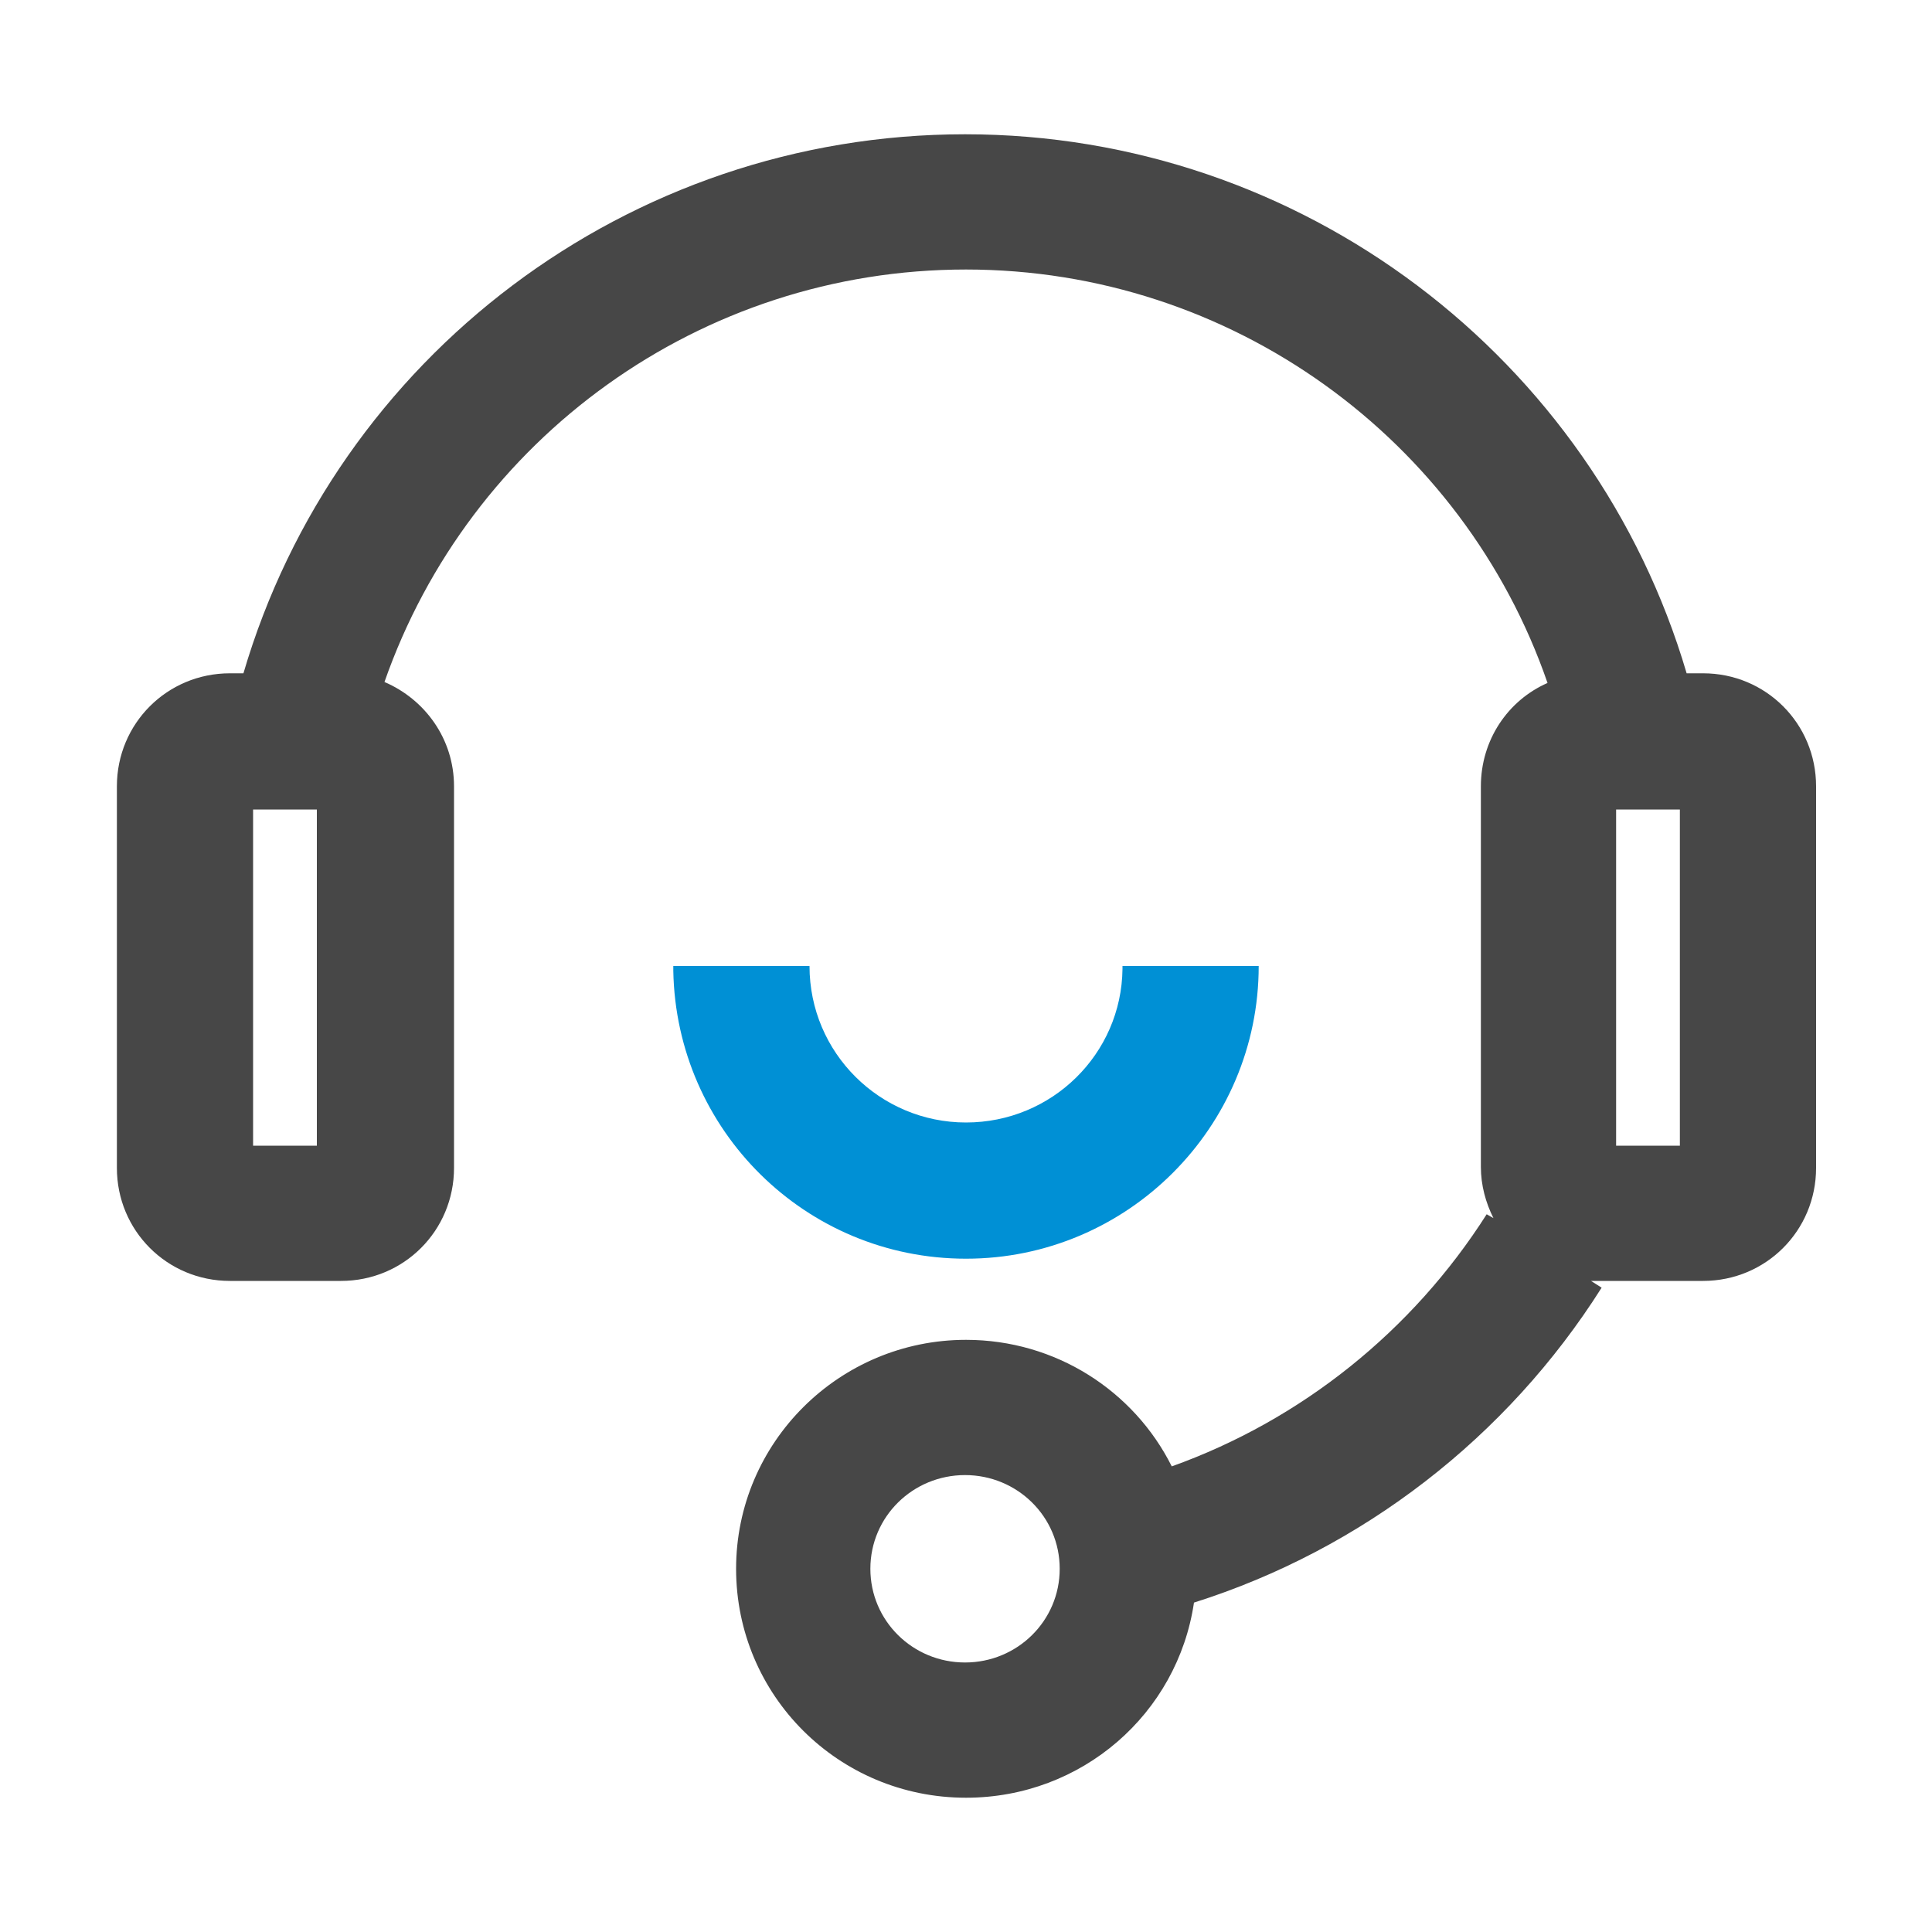
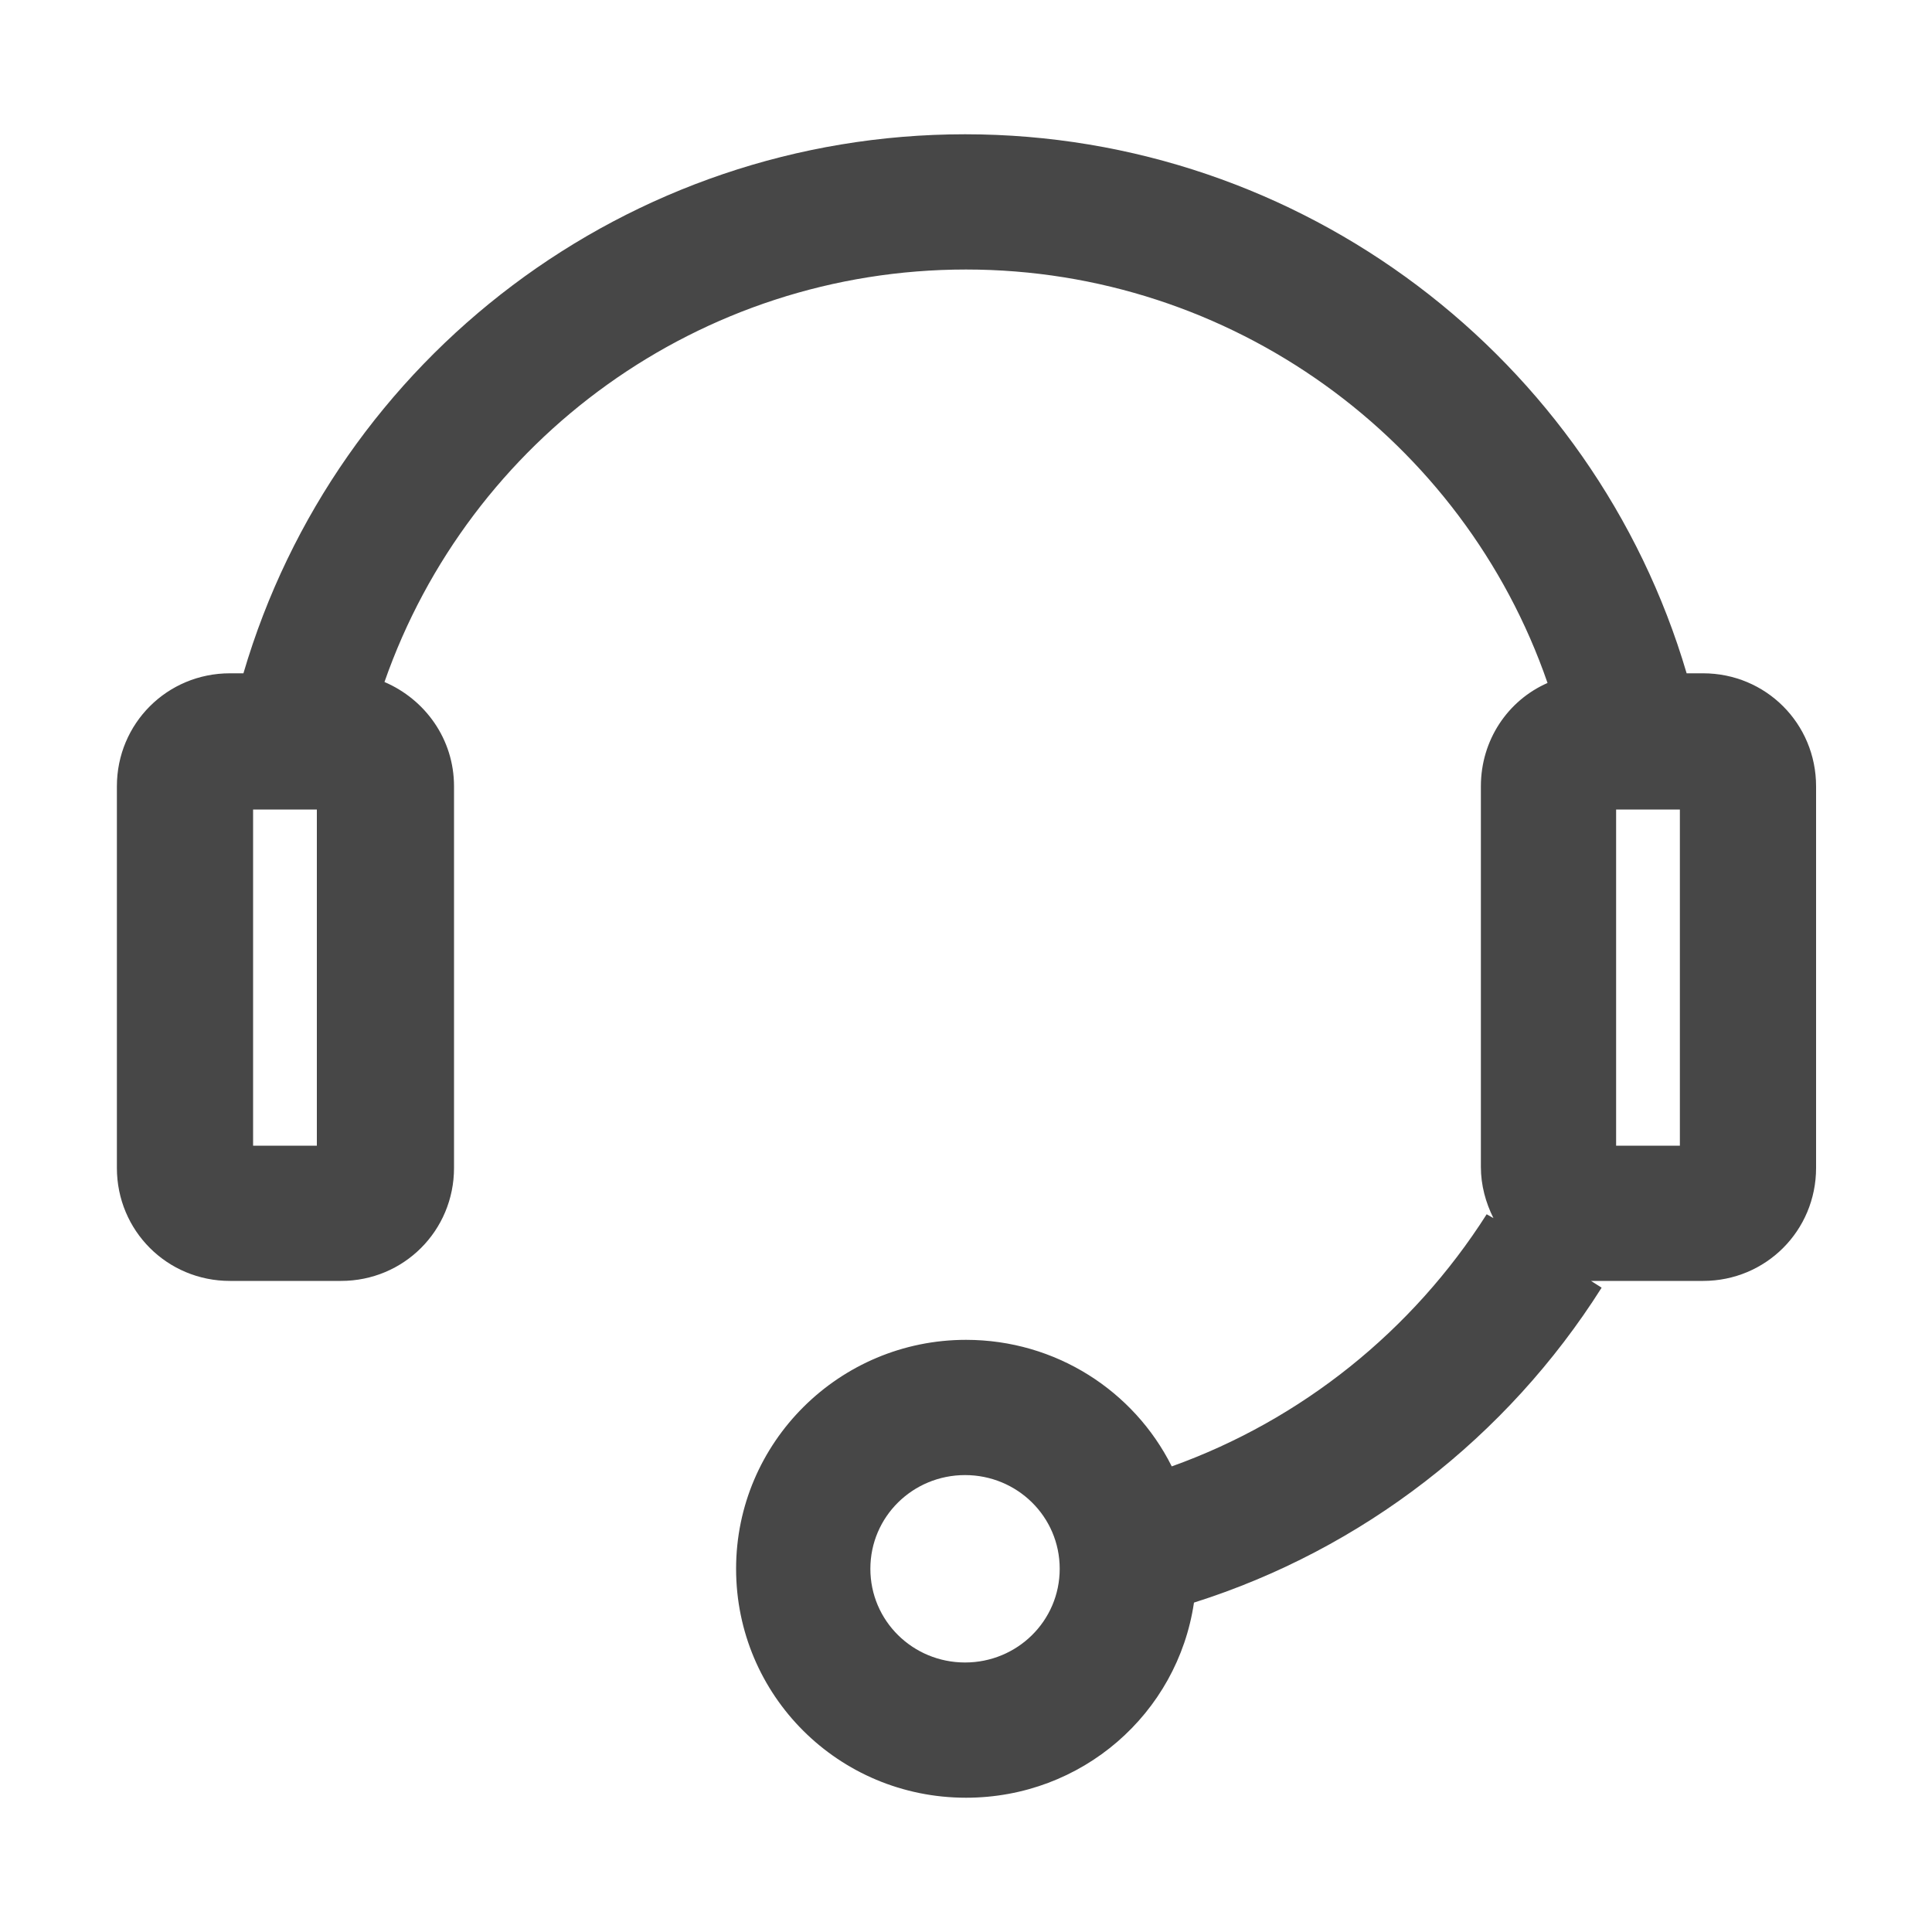
<svg xmlns="http://www.w3.org/2000/svg" version="1.1" id="图层_1" x="0px" y="0px" viewBox="0 0 200 200" style="enable-background:new 0 0 200 200;" xml:space="preserve">
  <style type="text/css">
	.st0{fill:#474747;}
	.st1{fill:#0090D5;}
</style>
  <path class="st0" d="M99.9,13.9c34.9,0,65.1,23.2,74.7,55.8h1.7c6.5,0,11.7,5.2,11.7,11.7v39.5c0,6.5-5.2,11.7-11.7,11.7H165  c-0.1,0-0.2,0-0.3,0l1.1,0.7c-9.8,15.5-24.8,27.1-42.2,32.6c-1.7,11.5-11.6,20.2-23.6,20.2c-13.2,0-23.8-10.6-23.8-23.7  s10.7-23.7,23.8-23.7c9.3,0,17.4,5.3,21.3,13.1c13.4-4.8,24.9-14,32.6-26.1l0.7,0.4c-0.8-1.6-1.3-3.4-1.3-5.3V81.4  c0-4.8,2.8-8.9,6.9-10.7c-8.7-25.2-32.7-42.8-60.2-42.8S48.6,45.4,39.8,70.6C44,72.4,47,76.5,47,81.4v39.5c0,6.5-5.2,11.7-11.7,11.7  H23.8c-6.5,0-11.7-5.2-11.7-11.7V81.4c0-6.5,5.2-11.7,11.7-11.7h1.4C34.8,37,65,13.9,99.9,13.9z M99.9,152.7c-5.4,0-9.8,4.3-9.8,9.7  s4.4,9.7,9.8,9.7s9.8-4.3,9.8-9.7S105.3,152.7,99.9,152.7z M32.8,83.8h-6.6v34.8h6.6C32.8,118.5,32.8,83.8,32.8,83.8z M173.9,83.8  h-6.6v34.8h6.6C173.9,118.5,173.9,83.8,173.9,83.8z" />
-   <path class="st1" d="M83.8,100c0,9,7.3,16.2,16.2,16.2s16.1-7.1,16.2-15.9V100h14.1c0,16.7-13.6,30.3-30.3,30.3  c-16.6,0-30-13.3-30.3-29.8V100L83.8,100L83.8,100z" />
</svg>